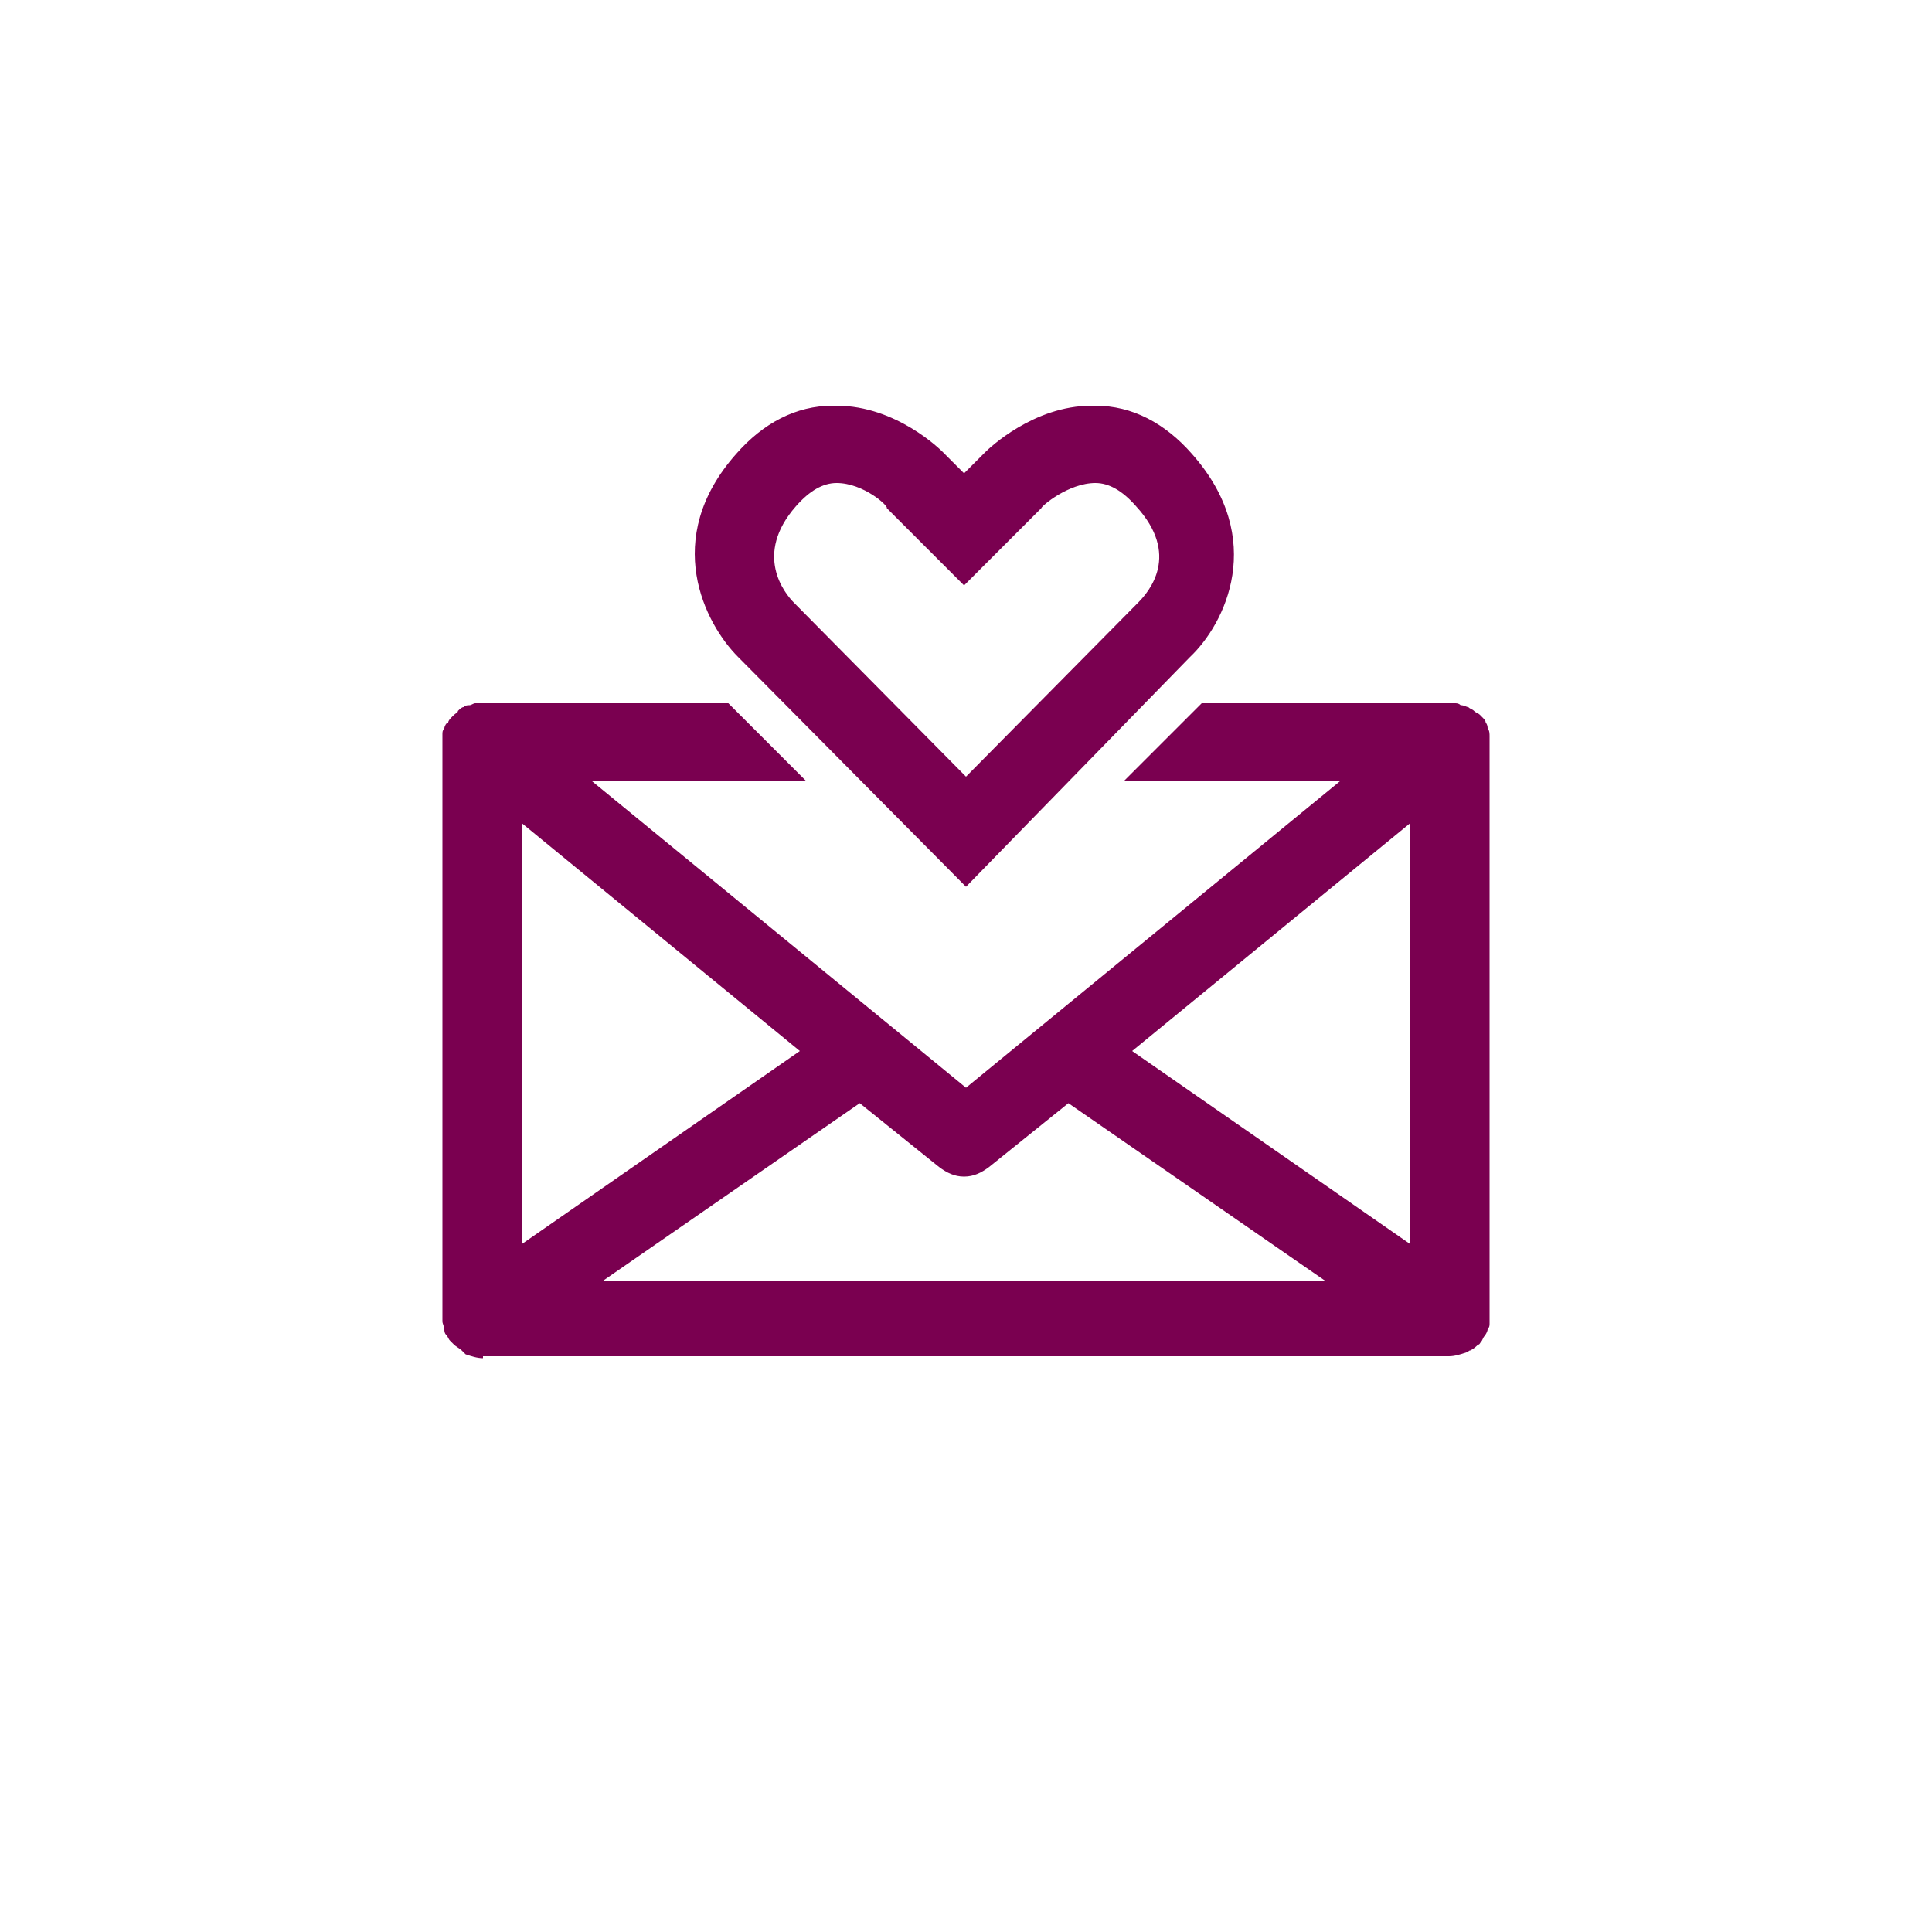
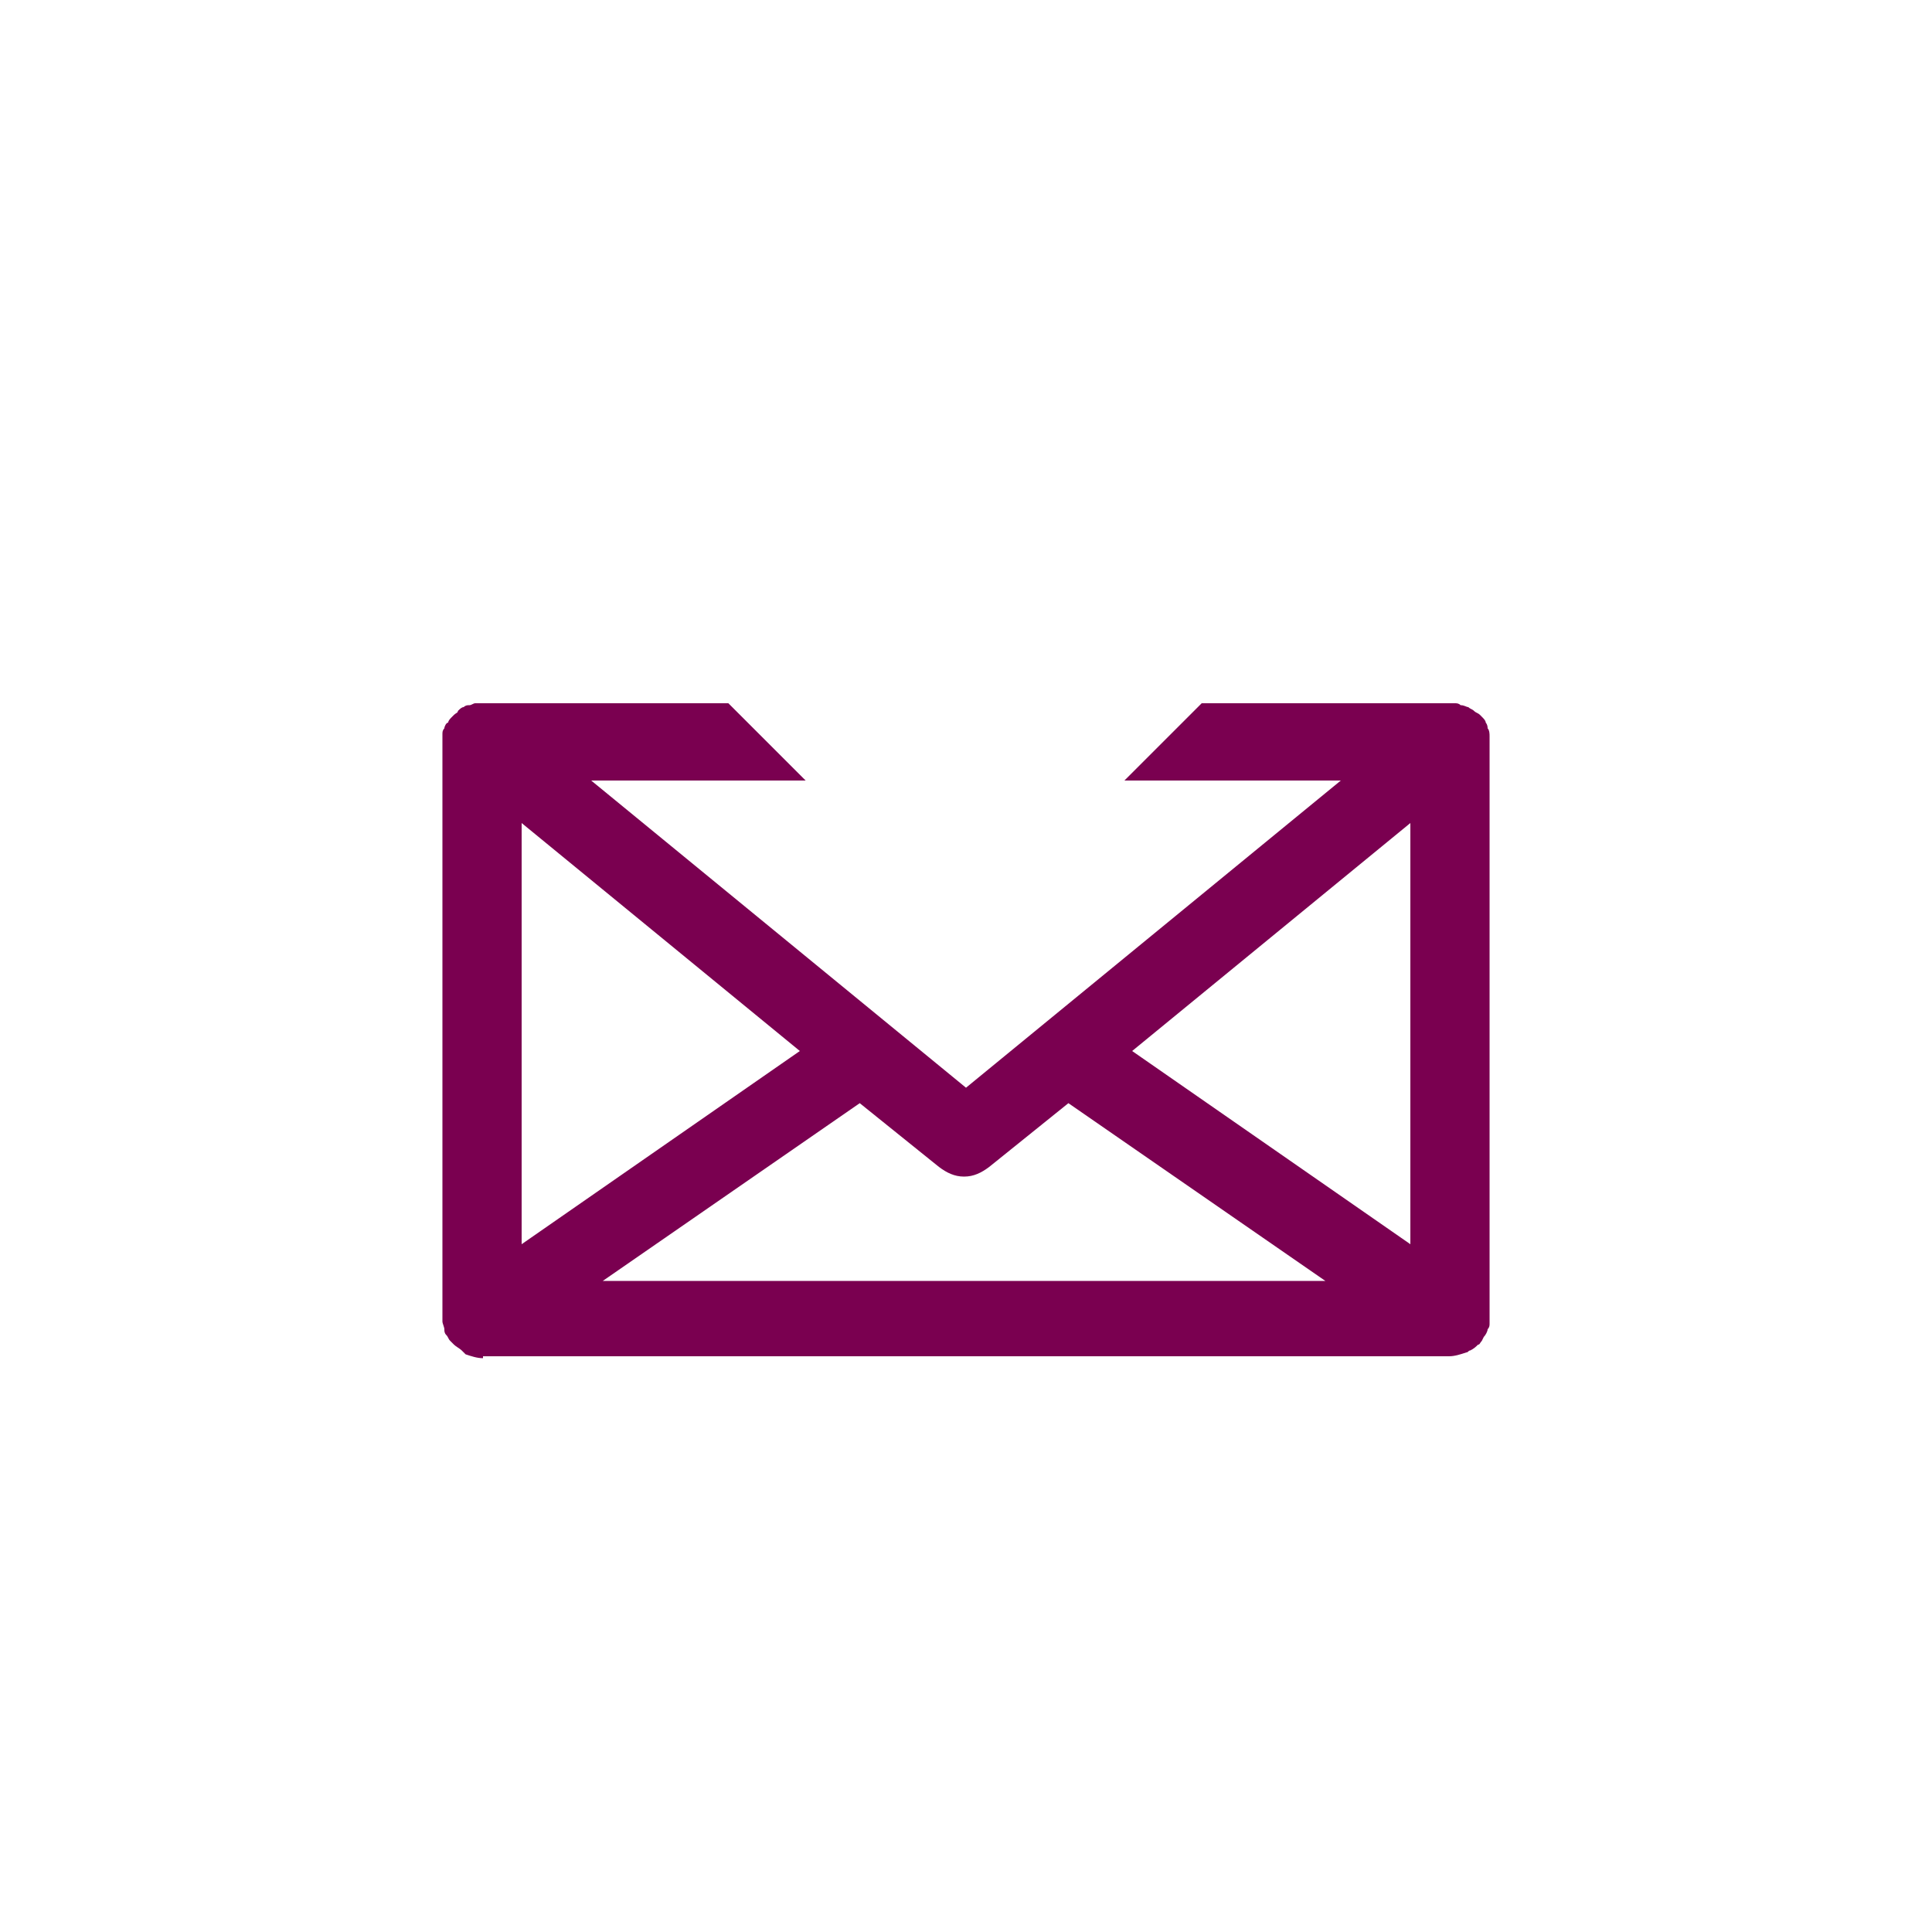
<svg xmlns="http://www.w3.org/2000/svg" version="1.1" x="0px" y="0px" viewBox="0 0 100 100" enable-background="new 0 0 100 100" xml:space="preserve">
  <g id="Ebene_2">
</g>
  <g id="Ebene_1">
    <g>
      <path fill="#7A0050" d="M25,70.3c-0.3,0-0.6-0.1-0.9-0.2L24,70l-0.1-0.1c-0.1-0.1-0.3-0.2-0.4-0.3l-0.1-0.1l-0.1-0.1    c-0.1-0.1-0.1-0.2-0.2-0.3c-0.1-0.1-0.1-0.2-0.1-0.3c0-0.1-0.1-0.3-0.1-0.4l0-0.1l0-30.1l0-0.2c0-0.1,0-0.2,0.1-0.3    c0-0.1,0.1-0.3,0.2-0.3c0-0.1,0.1-0.2,0.2-0.3l0,0l0.1-0.1c0.1-0.1,0.2-0.1,0.2-0.2c0.1-0.1,0.2-0.2,0.3-0.2    c0.1-0.1,0.2-0.1,0.3-0.1c0.1,0,0.2-0.1,0.3-0.1l0.2,0l12.9,0l4,4H30.6L50,56.3l19.4-15.9H58.2l4-4h13l0.1,0c0.1,0,0.2,0,0.3,0.1    c0.2,0,0.3,0.1,0.4,0.1c0.1,0.1,0.2,0.1,0.3,0.2c0.1,0.1,0.2,0.1,0.3,0.2l0.1,0.1c0.1,0.1,0.2,0.2,0.2,0.3c0,0,0,0,0,0    c0,0,0.1,0.1,0.1,0.3c0.1,0.1,0.1,0.3,0.1,0.4c0,0,0,0.1,0,0.3v30l0,0.1c0,0.1,0,0.2-0.1,0.3c0,0.1-0.1,0.3-0.2,0.4l-0.1,0.2    c-0.1,0.1-0.1,0.2-0.2,0.2c-0.1,0.1-0.2,0.2-0.4,0.3c-0.1,0-0.1,0.1-0.2,0.1c-0.3,0.1-0.6,0.2-0.9,0.2H25z M68.6,66.3l-13.3-9.2    l-4.1,3.3c-0.4,0.3-0.8,0.5-1.3,0.5c-0.5,0-0.9-0.2-1.3-0.5l-4.1-3.3l-13.3,9.2H68.6z M73,64.4V42.6L58.6,54.4L73,64.4z M27,64.4    l14.4-10L27,42.6V64.4z" />
-       <path fill="#7A0050" d="M38.2,34c-1.7-1.7-4-6.1-0.1-10.5c1.4-1.6,3.1-2.5,5-2.5l0.2,0c3.1,0,5.4,2.3,5.5,2.4l1.1,1.1l1.1-1.1    c0.2-0.2,2.5-2.4,5.5-2.4l0.2,0c1.9,0,3.6,0.9,5,2.5c3.9,4.4,1.7,8.8-0.1,10.5L50,45.9L38.2,34z M43.3,25c-0.7,0-1.4,0.4-2.1,1.2    c-2.2,2.5-0.6,4.5-0.1,5l8.9,9l8.9-9c0.6-0.6,2.2-2.5-0.1-5c-0.7-0.8-1.4-1.2-2.1-1.2c-1.4,0-2.8,1.2-2.8,1.3l-4,4l-4-4    C46,26.2,44.7,25,43.3,25L43.3,25L43.3,25z" />
    </g>
  </g>
</svg>